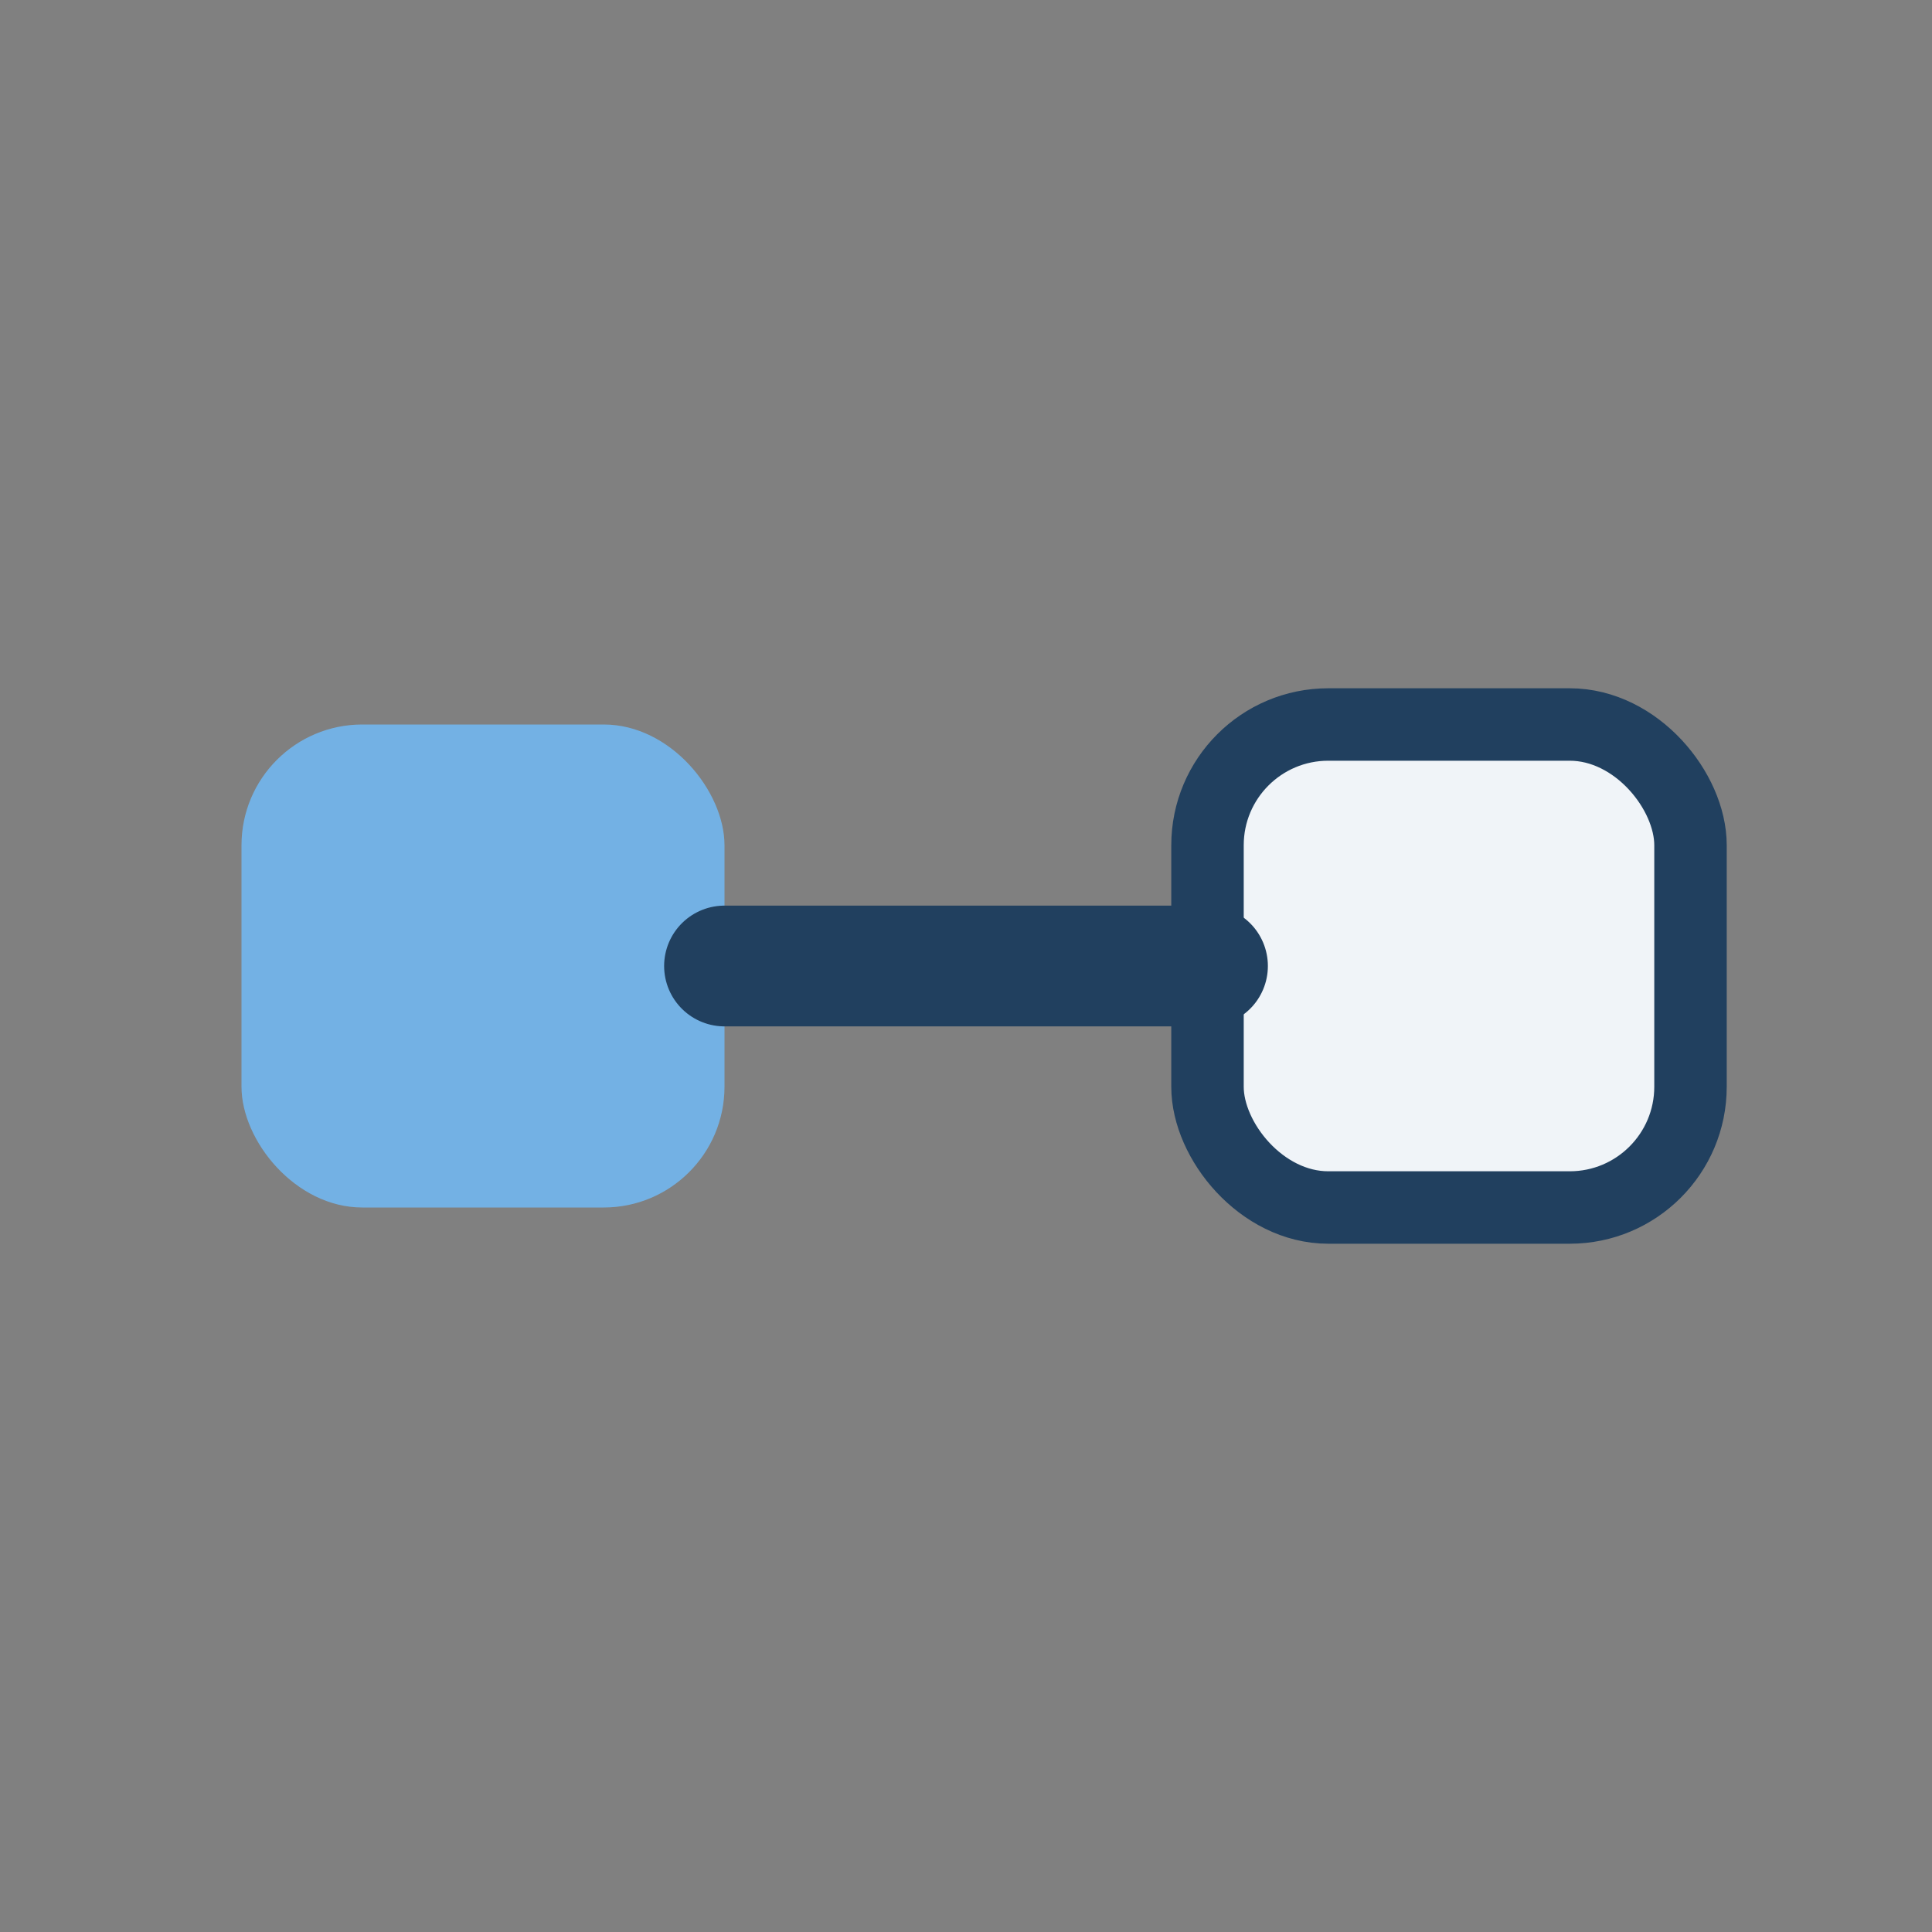
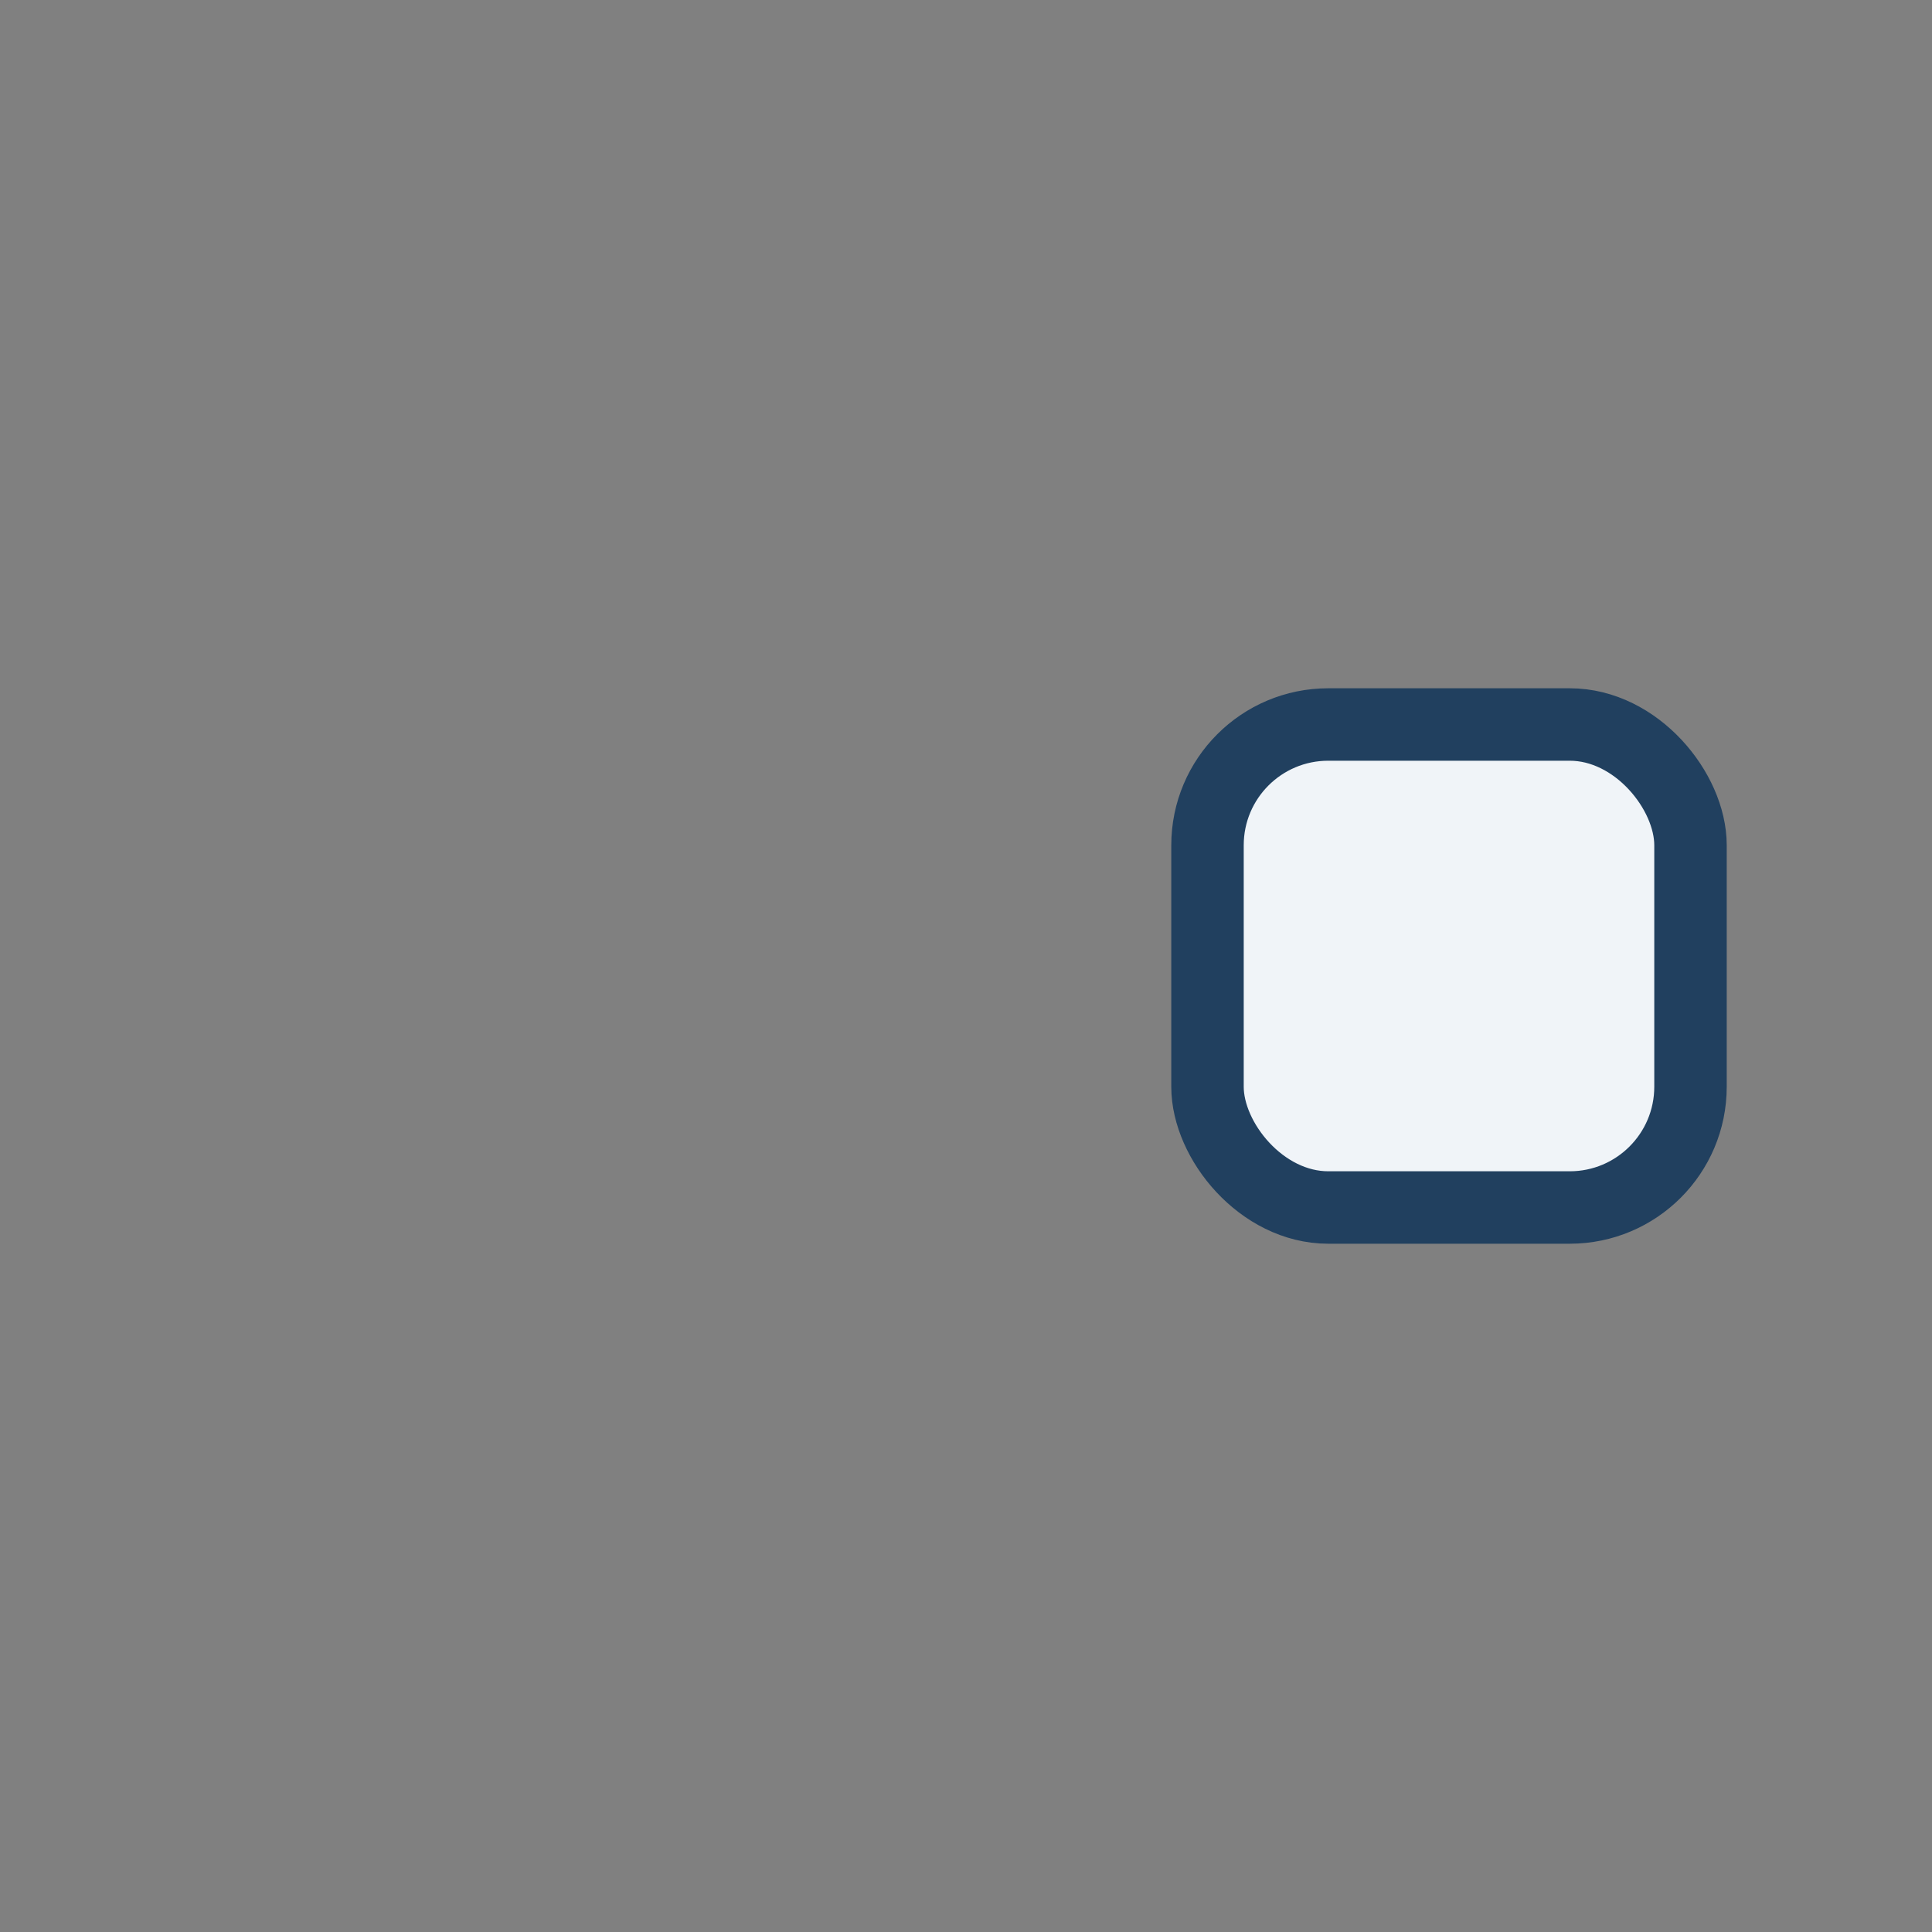
<svg xmlns="http://www.w3.org/2000/svg" width="32" height="32" viewBox="0 0 32 32">
  <rect x="0" y="0" width="32" height="32" fill="#808080" stroke="none" />
-   <rect x="4" y="12" width="8" height="8" rx="2" fill="#73B1E4" />
  <rect x="20" y="12" width="8" height="8" rx="2" fill="#F0F4F8" stroke="#21405F" stroke-width="1.2" />
-   <path d="M12 16h8" stroke="#21405F" stroke-width="2" stroke-linecap="round" />
</svg>